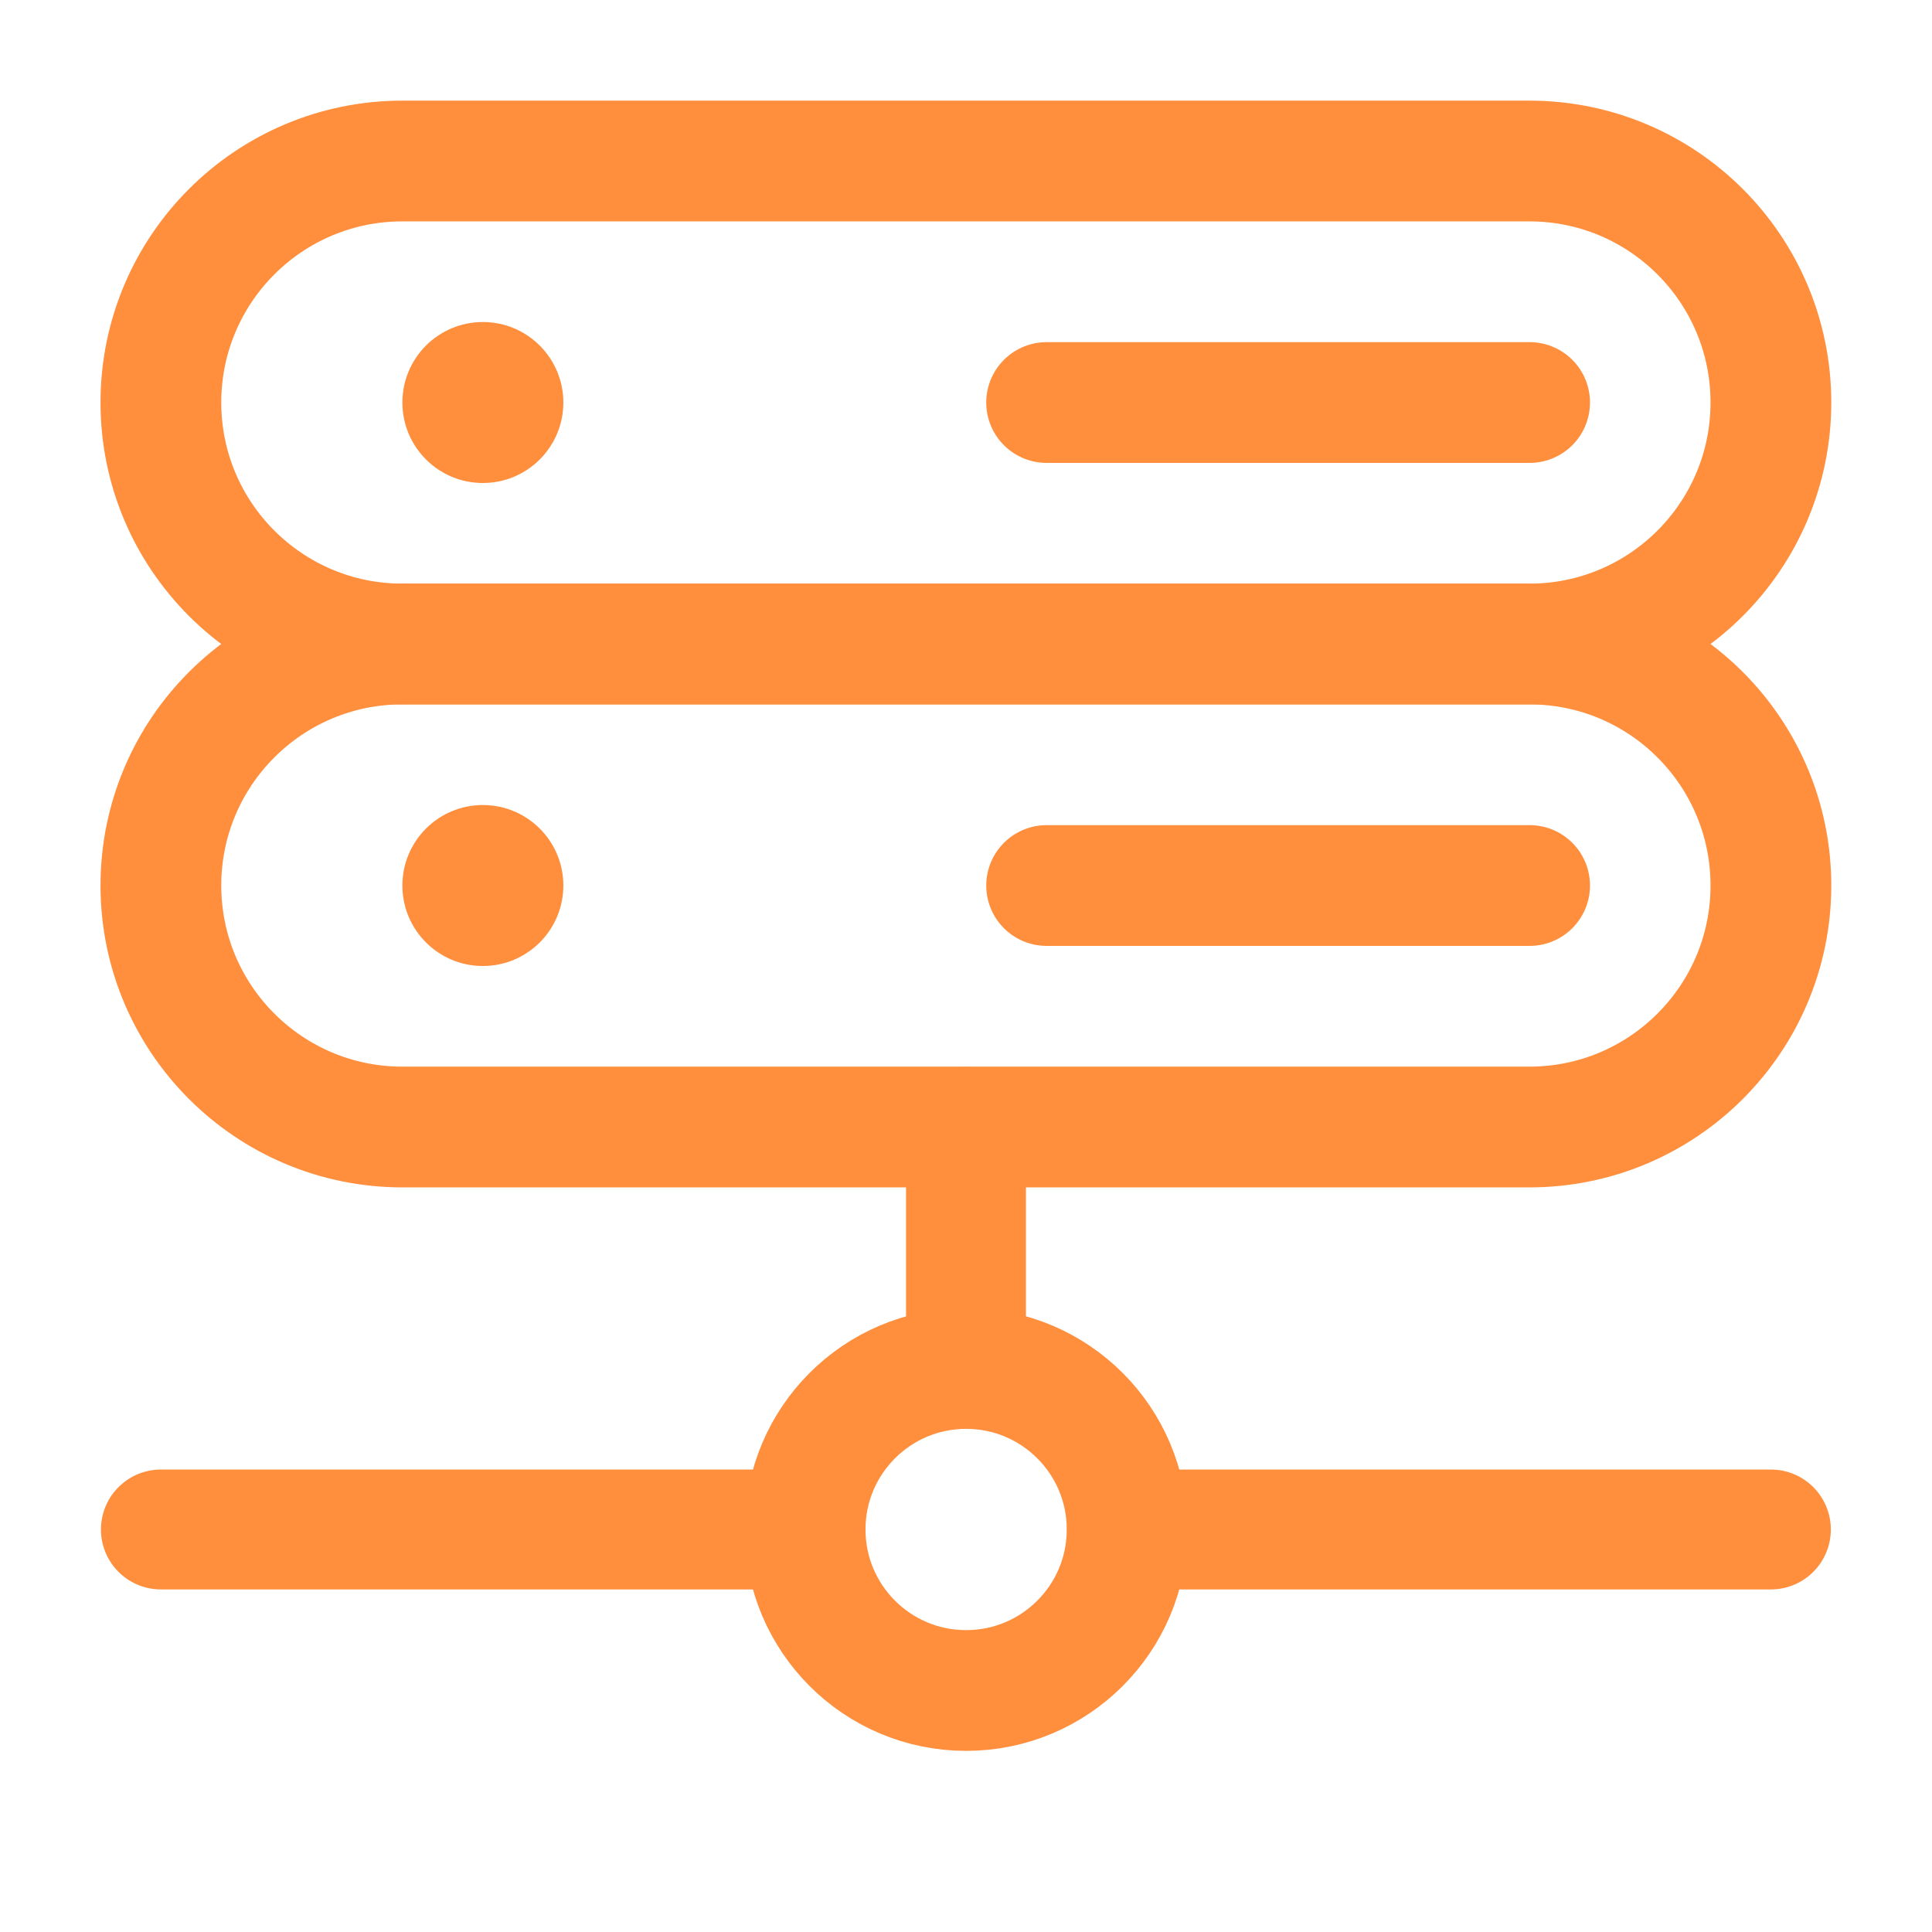
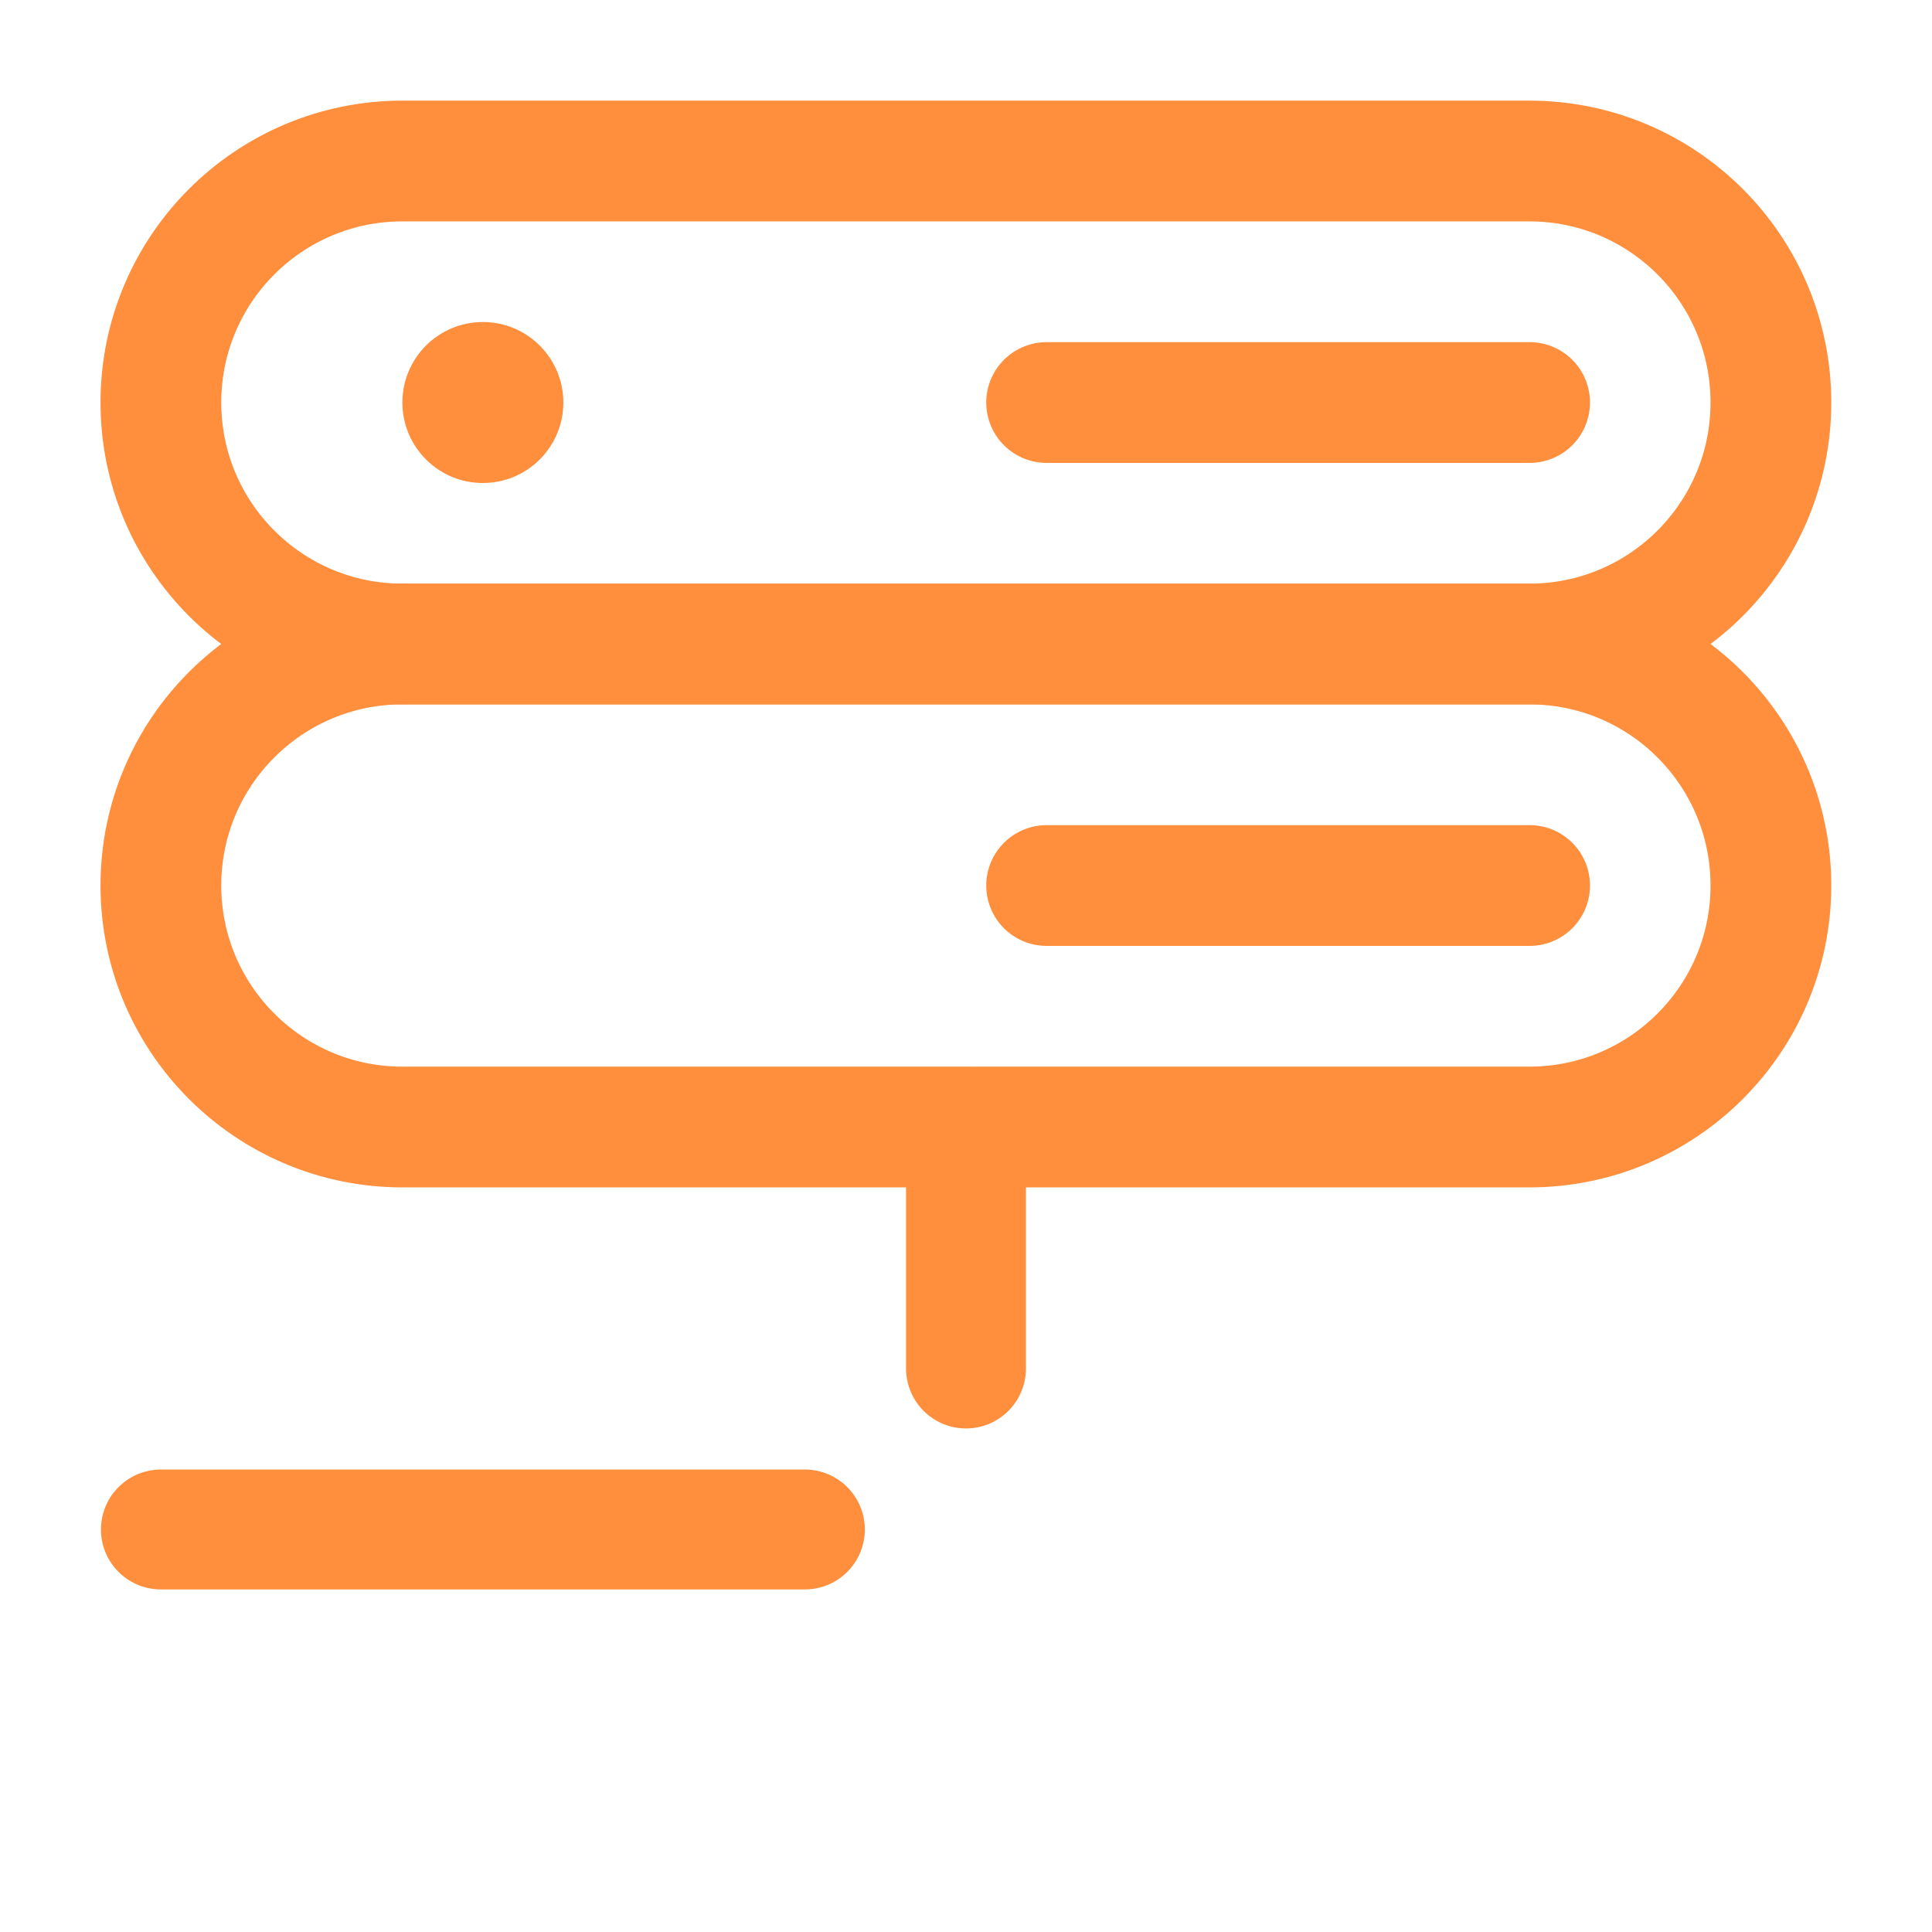
<svg xmlns="http://www.w3.org/2000/svg" width="44" height="44" viewBox="0 0 44 44" fill="none">
-   <path d="M40.331 34.833H25.664M3.664 34.833H18.331" stroke="#FF8E3D" stroke-width="2.73" stroke-linecap="round" />
+   <path d="M40.331 34.833M3.664 34.833H18.331" stroke="#FF8E3D" stroke-width="2.73" stroke-linecap="round" />
  <path d="M22 31.167V25.667" stroke="#FF8E3D" stroke-width="2.73" stroke-linecap="round" />
-   <circle cx="22.003" cy="34.833" r="3.667" stroke="#FF8E3D" stroke-width="2.75" />
  <path d="M3.664 20.167C3.664 17.129 6.127 14.667 9.164 14.667H34.831C37.868 14.667 40.331 17.129 40.331 20.167C40.331 23.204 37.868 25.667 34.831 25.667H9.164C6.127 25.667 3.664 23.204 3.664 20.167Z" stroke="#FF8E3D" stroke-width="2.75" />
  <path d="M3.664 9.167C3.664 6.129 6.127 3.667 9.164 3.667H34.831C37.868 3.667 40.331 6.129 40.331 9.167C40.331 12.204 37.868 14.667 34.831 14.667H9.164C6.127 14.667 3.664 12.204 3.664 9.167Z" stroke="#FF8E3D" stroke-width="2.75" />
  <path d="M23.836 9.167L34.836 9.167" stroke="#FF8E3D" stroke-width="2.75" stroke-linecap="round" />
  <path d="M23.836 20.167L34.836 20.167" stroke="#FF8E3D" stroke-width="2.75" stroke-linecap="round" />
  <circle cx="10.997" cy="9.167" r="1.833" fill="#FF8E3D" />
-   <circle cx="10.997" cy="20.167" r="1.833" fill="#FF8E3D" />
</svg>